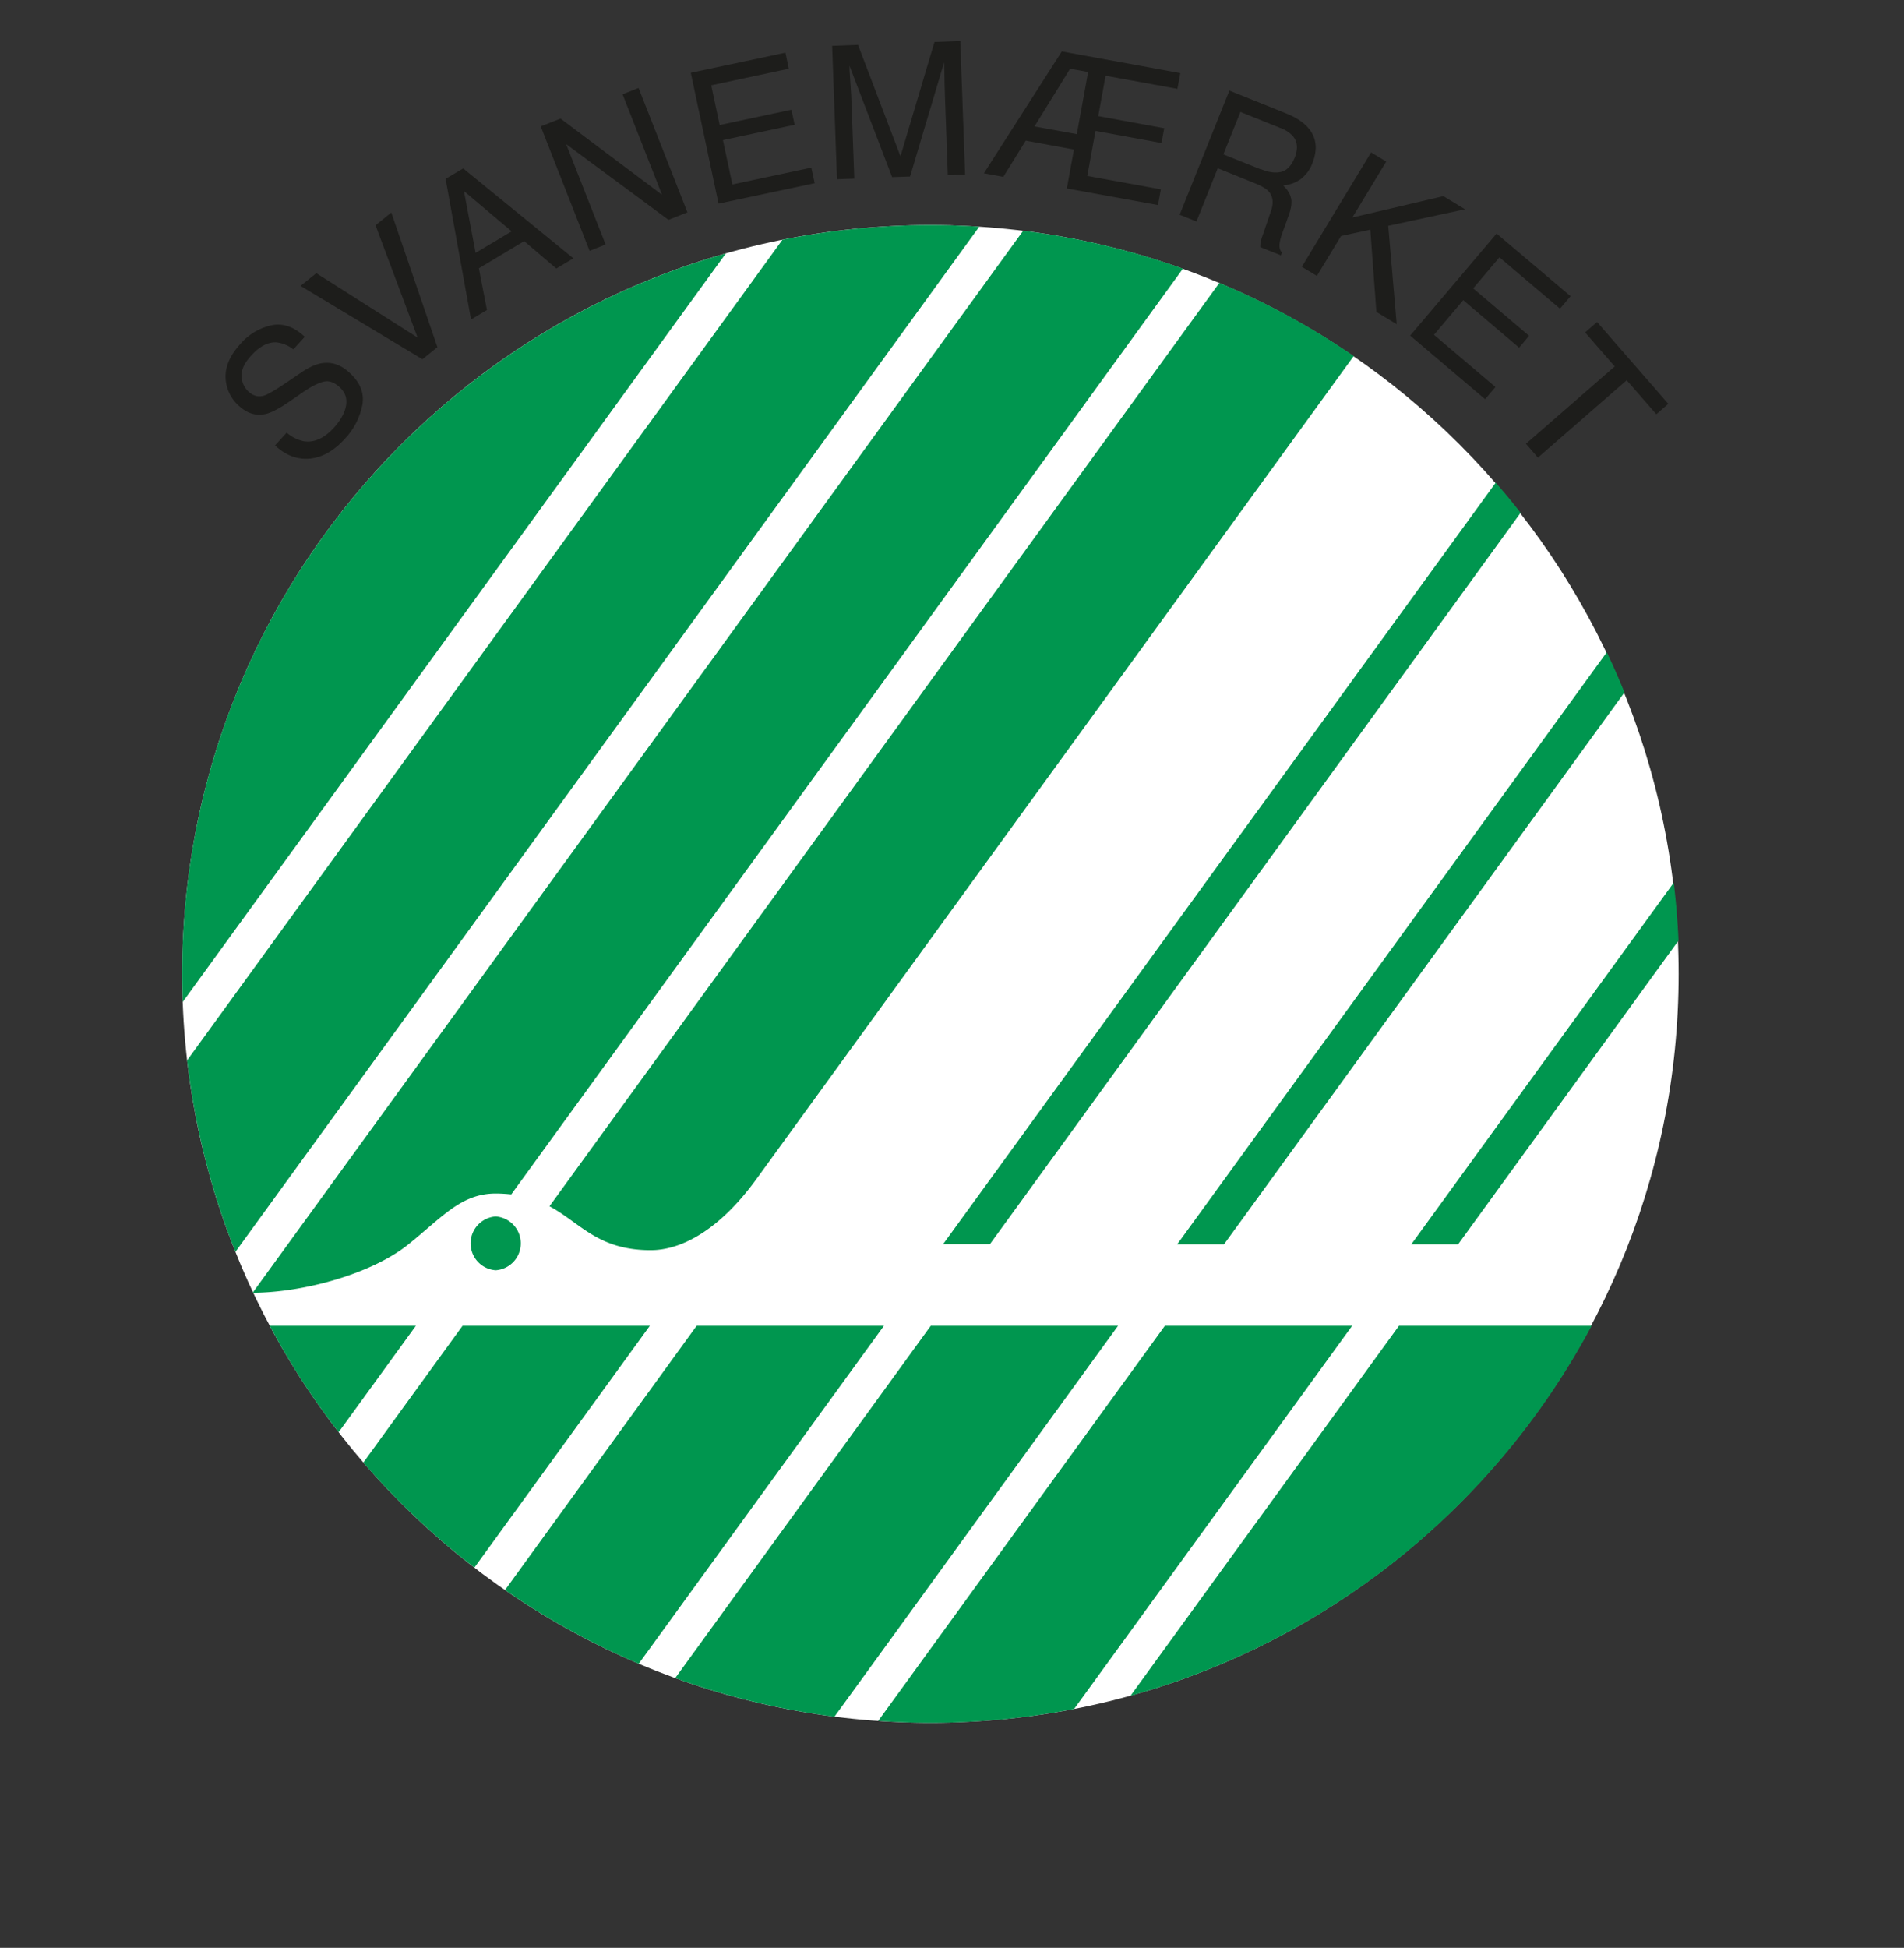
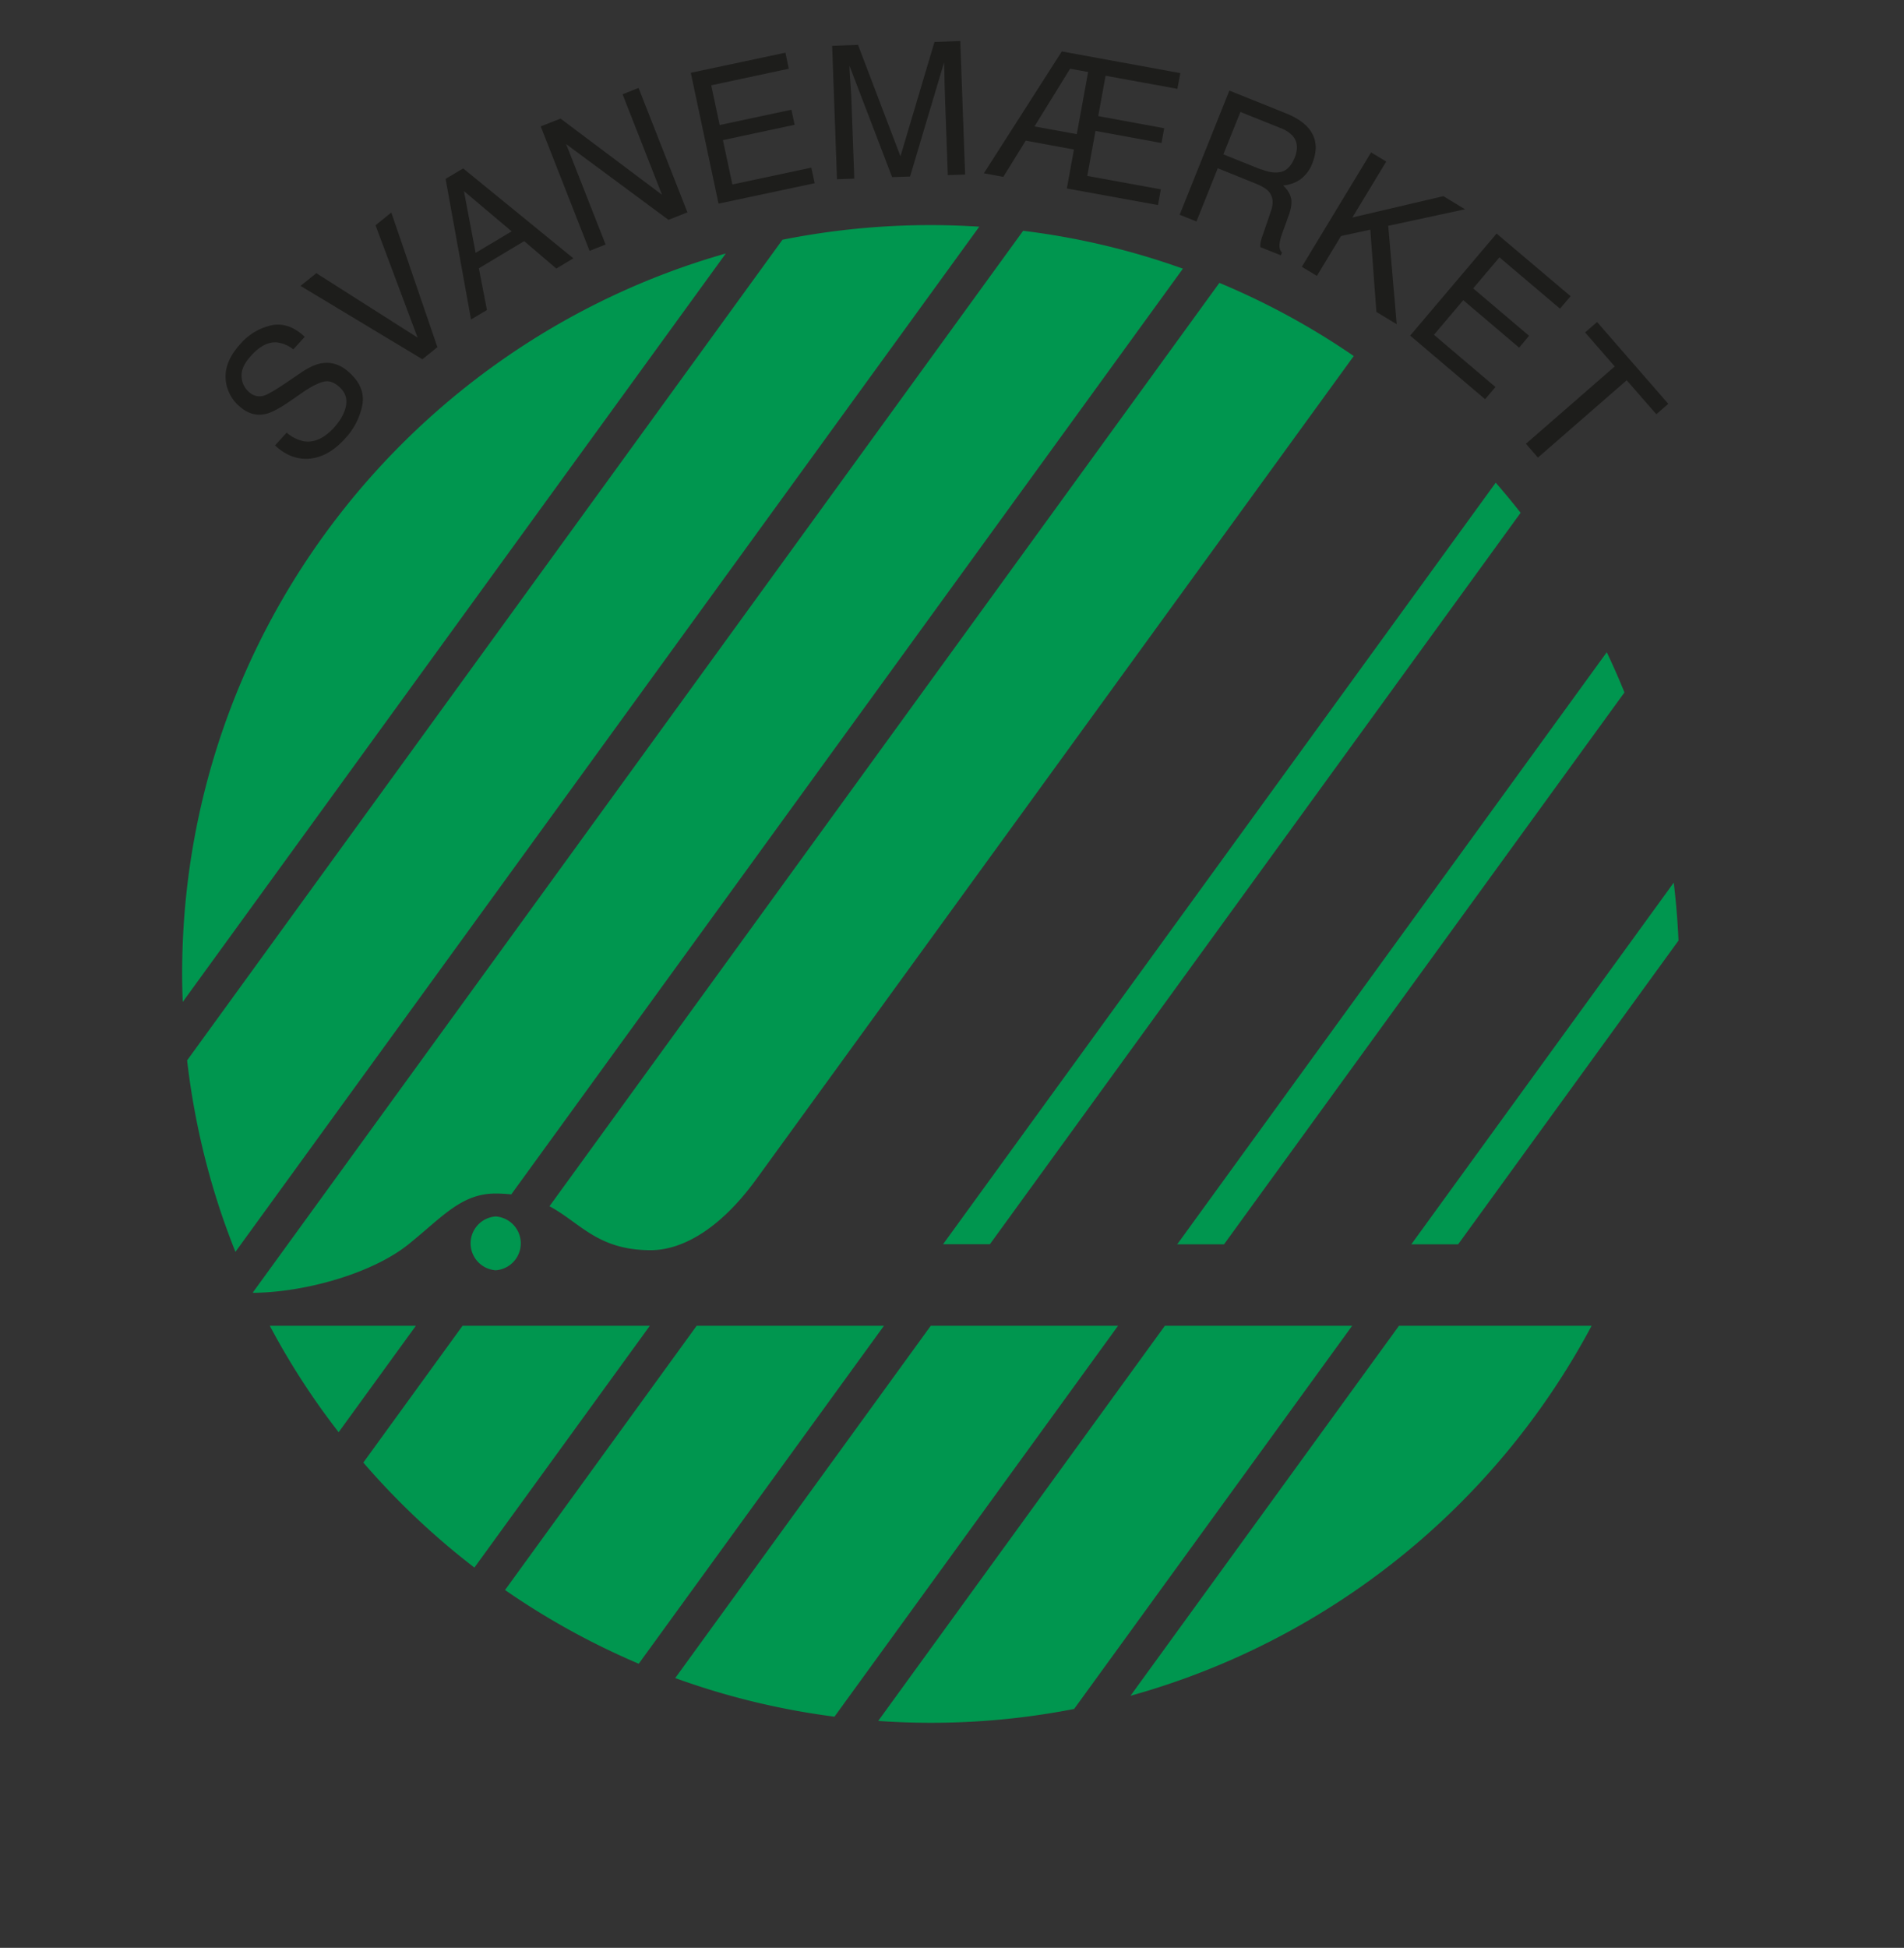
<svg xmlns="http://www.w3.org/2000/svg" width="44" height="45" fill="none">
  <rect width="100%" height="100%" fill="#333333" stroke="none" />
-   <path d="M21.5 39.8c9.55 0 17.292-7.745 17.292-17.3S31.05 5.2 21.5 5.2 4.21 12.945 4.21 22.5 11.951 39.8 21.5 39.8Z" fill="#fff" />
  <path d="M6.62 9.991a.875.875 0 0 0 .394.202c.242.04.475-.064.705-.314.101-.112.179-.228.23-.351.099-.236.067-.429-.1-.582-.124-.115-.247-.158-.368-.129-.121.029-.277.106-.464.233l-.342.236c-.225.153-.4.245-.53.276-.224.052-.428-.008-.618-.181a.906.906 0 0 1-.314-.668c-.006-.256.11-.512.34-.765a1.33 1.33 0 0 1 .716-.432c.265-.057.524.032.774.265l-.264.29a.788.788 0 0 0-.369-.16c-.201-.02-.4.08-.598.296-.162.175-.236.334-.23.48a.5.5 0 0 0 .16.36c.113.104.234.133.369.09.086-.03.25-.124.492-.288l.357-.242c.172-.118.325-.187.46-.213.236-.043.455.029.656.216.254.23.351.486.294.765a1.59 1.59 0 0 1-.409.771c-.253.277-.524.426-.811.45-.288.022-.553-.078-.794-.306L6.62 10V9.99ZM7.308 6.31 9.65 7.799l-.972-2.595.365-.294 1.065 3.11-.346.28-2.817-1.695.36-.29.003-.003ZM10.298 4.132l.406-.241 2.546 2.077-.394.236-.742-.633-1.048.627.187.964-.368.219-.587-3.246v-.003Zm1.525 1.212-1.102-.93.27 1.428.83-.495.002-.003ZM12.496 2.92l.458-.18 2.345 1.76-.912-2.322.37-.146 1.129 2.874-.438.173-2.365-1.75.912 2.32-.37.147-1.129-2.875ZM15.958 1.683l2.193-.466.077.371-1.792.383.195.918 1.658-.354.075.348-1.658.354.219 1.025 1.824-.389.078.36-2.222.472-.641-3.022h-.006ZM19.23 1.059l.598-.023.981 2.575.786-2.641.596-.023.112 3.085-.4.014-.066-1.822c0-.063-.006-.167-.009-.313 0-.147-.006-.302-.011-.47l-.786 2.637-.415.014-.984-2.57v.095c.006.075.012.19.023.346.009.155.018.267.02.342l.067 1.821-.4.015-.112-3.085v.003ZM24.536 1.188l2.74.501-.067.363-1.66-.302-.17.932 1.525.28-.063.342-1.525-.28-.19 1.04 1.7.31-.066.363-2.106-.383.164-.9-1.114-.205-.518.837-.449-.083 1.799-2.812v-.003Zm.193.4-.823 1.333.978.178.262-1.436-.415-.075h-.002ZM28.409 2.092l1.303.524c.216.086.38.19.492.307.216.228.257.507.127.838a.817.817 0 0 1-.276.38.828.828 0 0 1-.403.144c.095.089.155.184.181.282.026.097.012.23-.049.4l-.14.388c-.04.11-.064.196-.072.256-.015.1.005.176.054.225l-.026.063-.475-.19a.507.507 0 0 1 .006-.11c.006-.043.032-.12.072-.232l.167-.487c.066-.19.049-.342-.052-.457-.057-.064-.164-.127-.32-.19l-.857-.346-.492 1.23-.388-.156 1.148-2.866v-.003Zm.734 1.818c.178.072.33.093.463.06.132-.03.236-.14.314-.33.08-.204.066-.371-.05-.504a.737.737 0 0 0-.284-.18l-.921-.37-.394.98.872.35V3.91ZM31.687 3.522l.348.21-.783 1.293 2.104-.493.5.303-1.775.382.196 2.274-.47-.285-.14-1.9-.677.147-.558.921-.348-.21 1.6-2.642h.003ZM34.585 5.396l1.71 1.447-.245.288-1.399-1.186-.607.717 1.292 1.096-.23.273-1.292-1.096-.676.8 1.421 1.206-.239.282-1.732-1.47 1.997-2.357ZM38.553 9.33l-.276.24-.685-.785-2.052 1.787-.276-.32 2.051-1.786-.684-.786.276-.241 1.643 1.887.003.003Z" fill="#1D1D1B" />
  <path d="M16.773 5.856 4.223 23.147a16.212 16.212 0 0 1-.014-.647c0-7.913 5.312-14.584 12.564-16.644Zm14.509 2.368a17.098 17.098 0 0 0-3.103-1.689L12.698 27.867c.716.385 1.114 1.015 2.34 1.015.693 0 1.573-.446 2.442-1.643L31.285 8.224h-.002ZM5.852 29.867c1.168-.009 2.73-.435 3.583-1.117.791-.636 1.223-1.177 2.02-1.177.13 0 .247.009.36.02L27.336 6.207a17.098 17.098 0 0 0-3.692-.875L5.846 29.855s.003.009.006.012Zm.383.762c.46.866.993 1.69 1.591 2.458l1.784-2.458H6.235Zm20.684 0-6.624 9.128a17.241 17.241 0 0 0 4.527-.276l6.425-8.852h-4.328Zm-4.29-25.392a17.427 17.427 0 0 0-4.547.302L4.324 24.497c.179 1.545.558 3.03 1.117 4.423L22.63 5.237h-.003Zm9.7 25.392-6.204 8.547a17.344 17.344 0 0 0 10.656-8.547h-4.452Zm-10.82 0-5.905 8.138c1.174.426 2.406.728 3.68.892l6.553-9.03H21.51Zm-5.41 0-4.428 6.104c.964.667 2 1.24 3.09 1.703l5.666-7.807H16.1Zm-5.41 0-2.293 3.16a17.503 17.503 0 0 0 2.567 2.426l4.054-5.586H10.69Zm.766-2.526a.623.623 0 0 0 0 1.243.623.623 0 0 0 0-1.243Zm27.334-6.374c-.02-.452-.057-.898-.11-1.338l-6.065 8.356h1.082l5.093-7.018Zm-1.657-6.662-9.928 13.68h1.082l9.254-12.75a16.78 16.78 0 0 0-.408-.927v-.003Zm-2.567-3.916L21.794 28.744h1.082L35.14 11.847c-.187-.239-.377-.469-.575-.696Z" fill="#00964F" />
</svg>